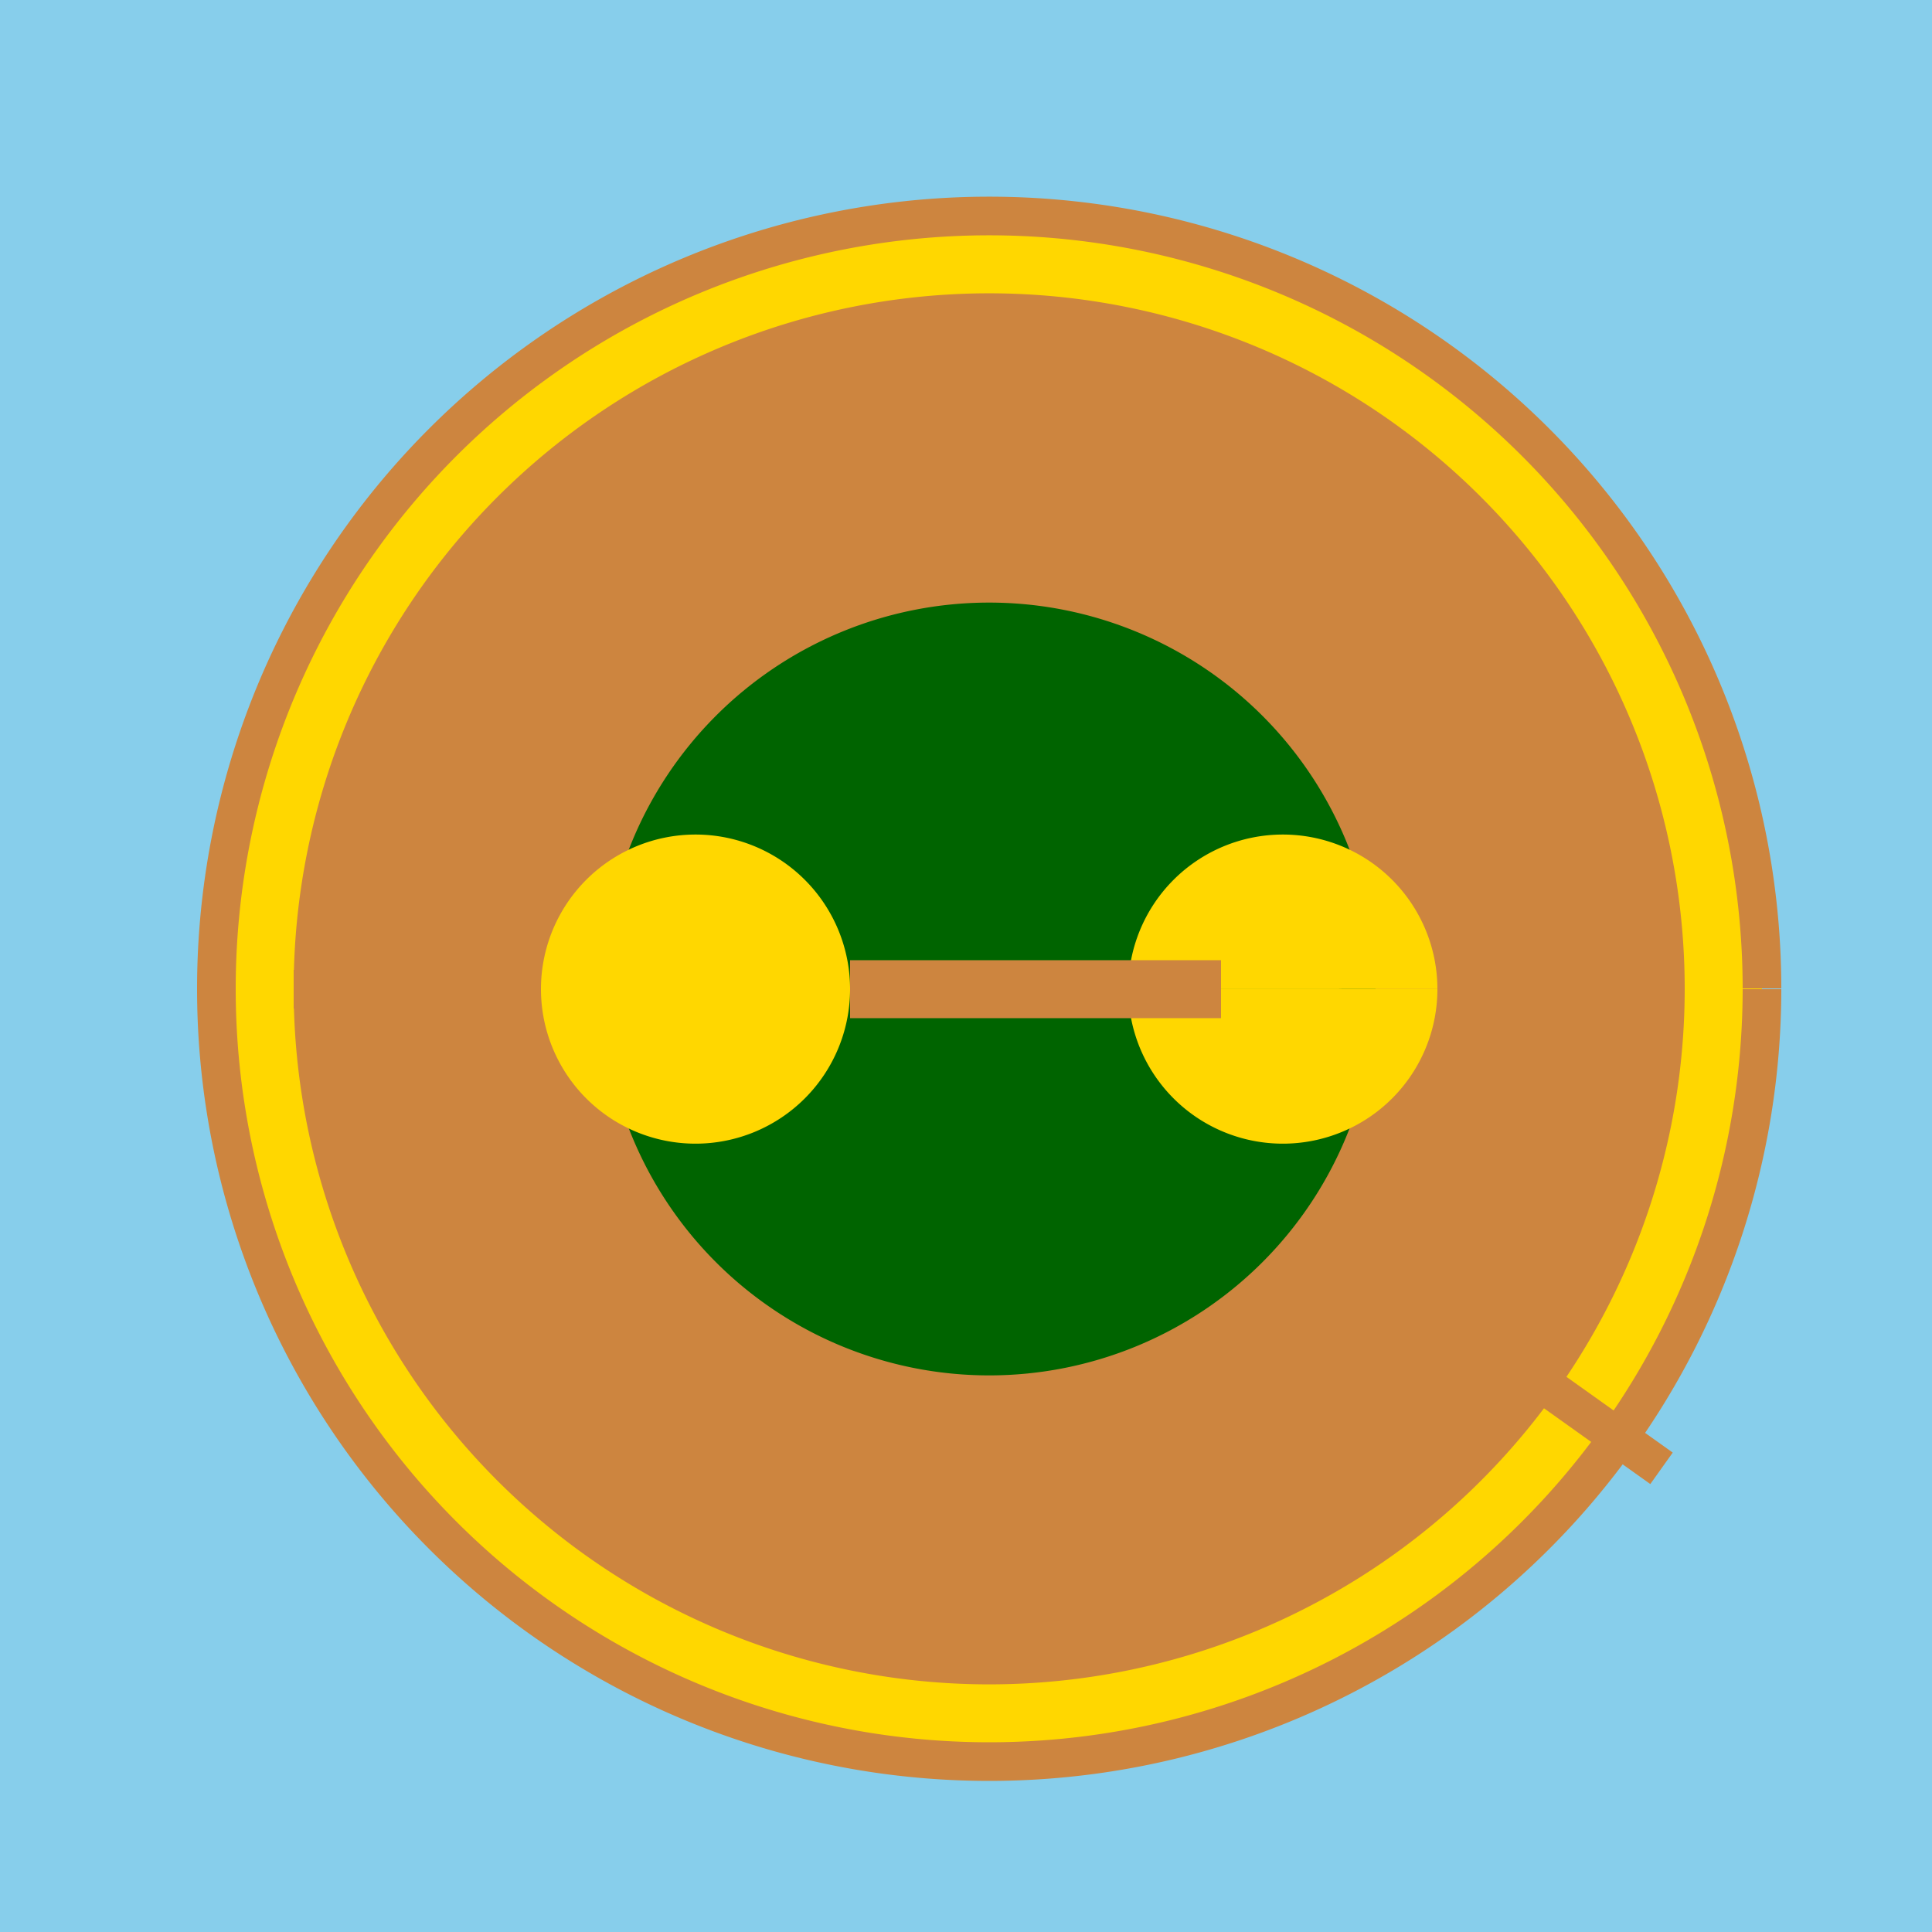
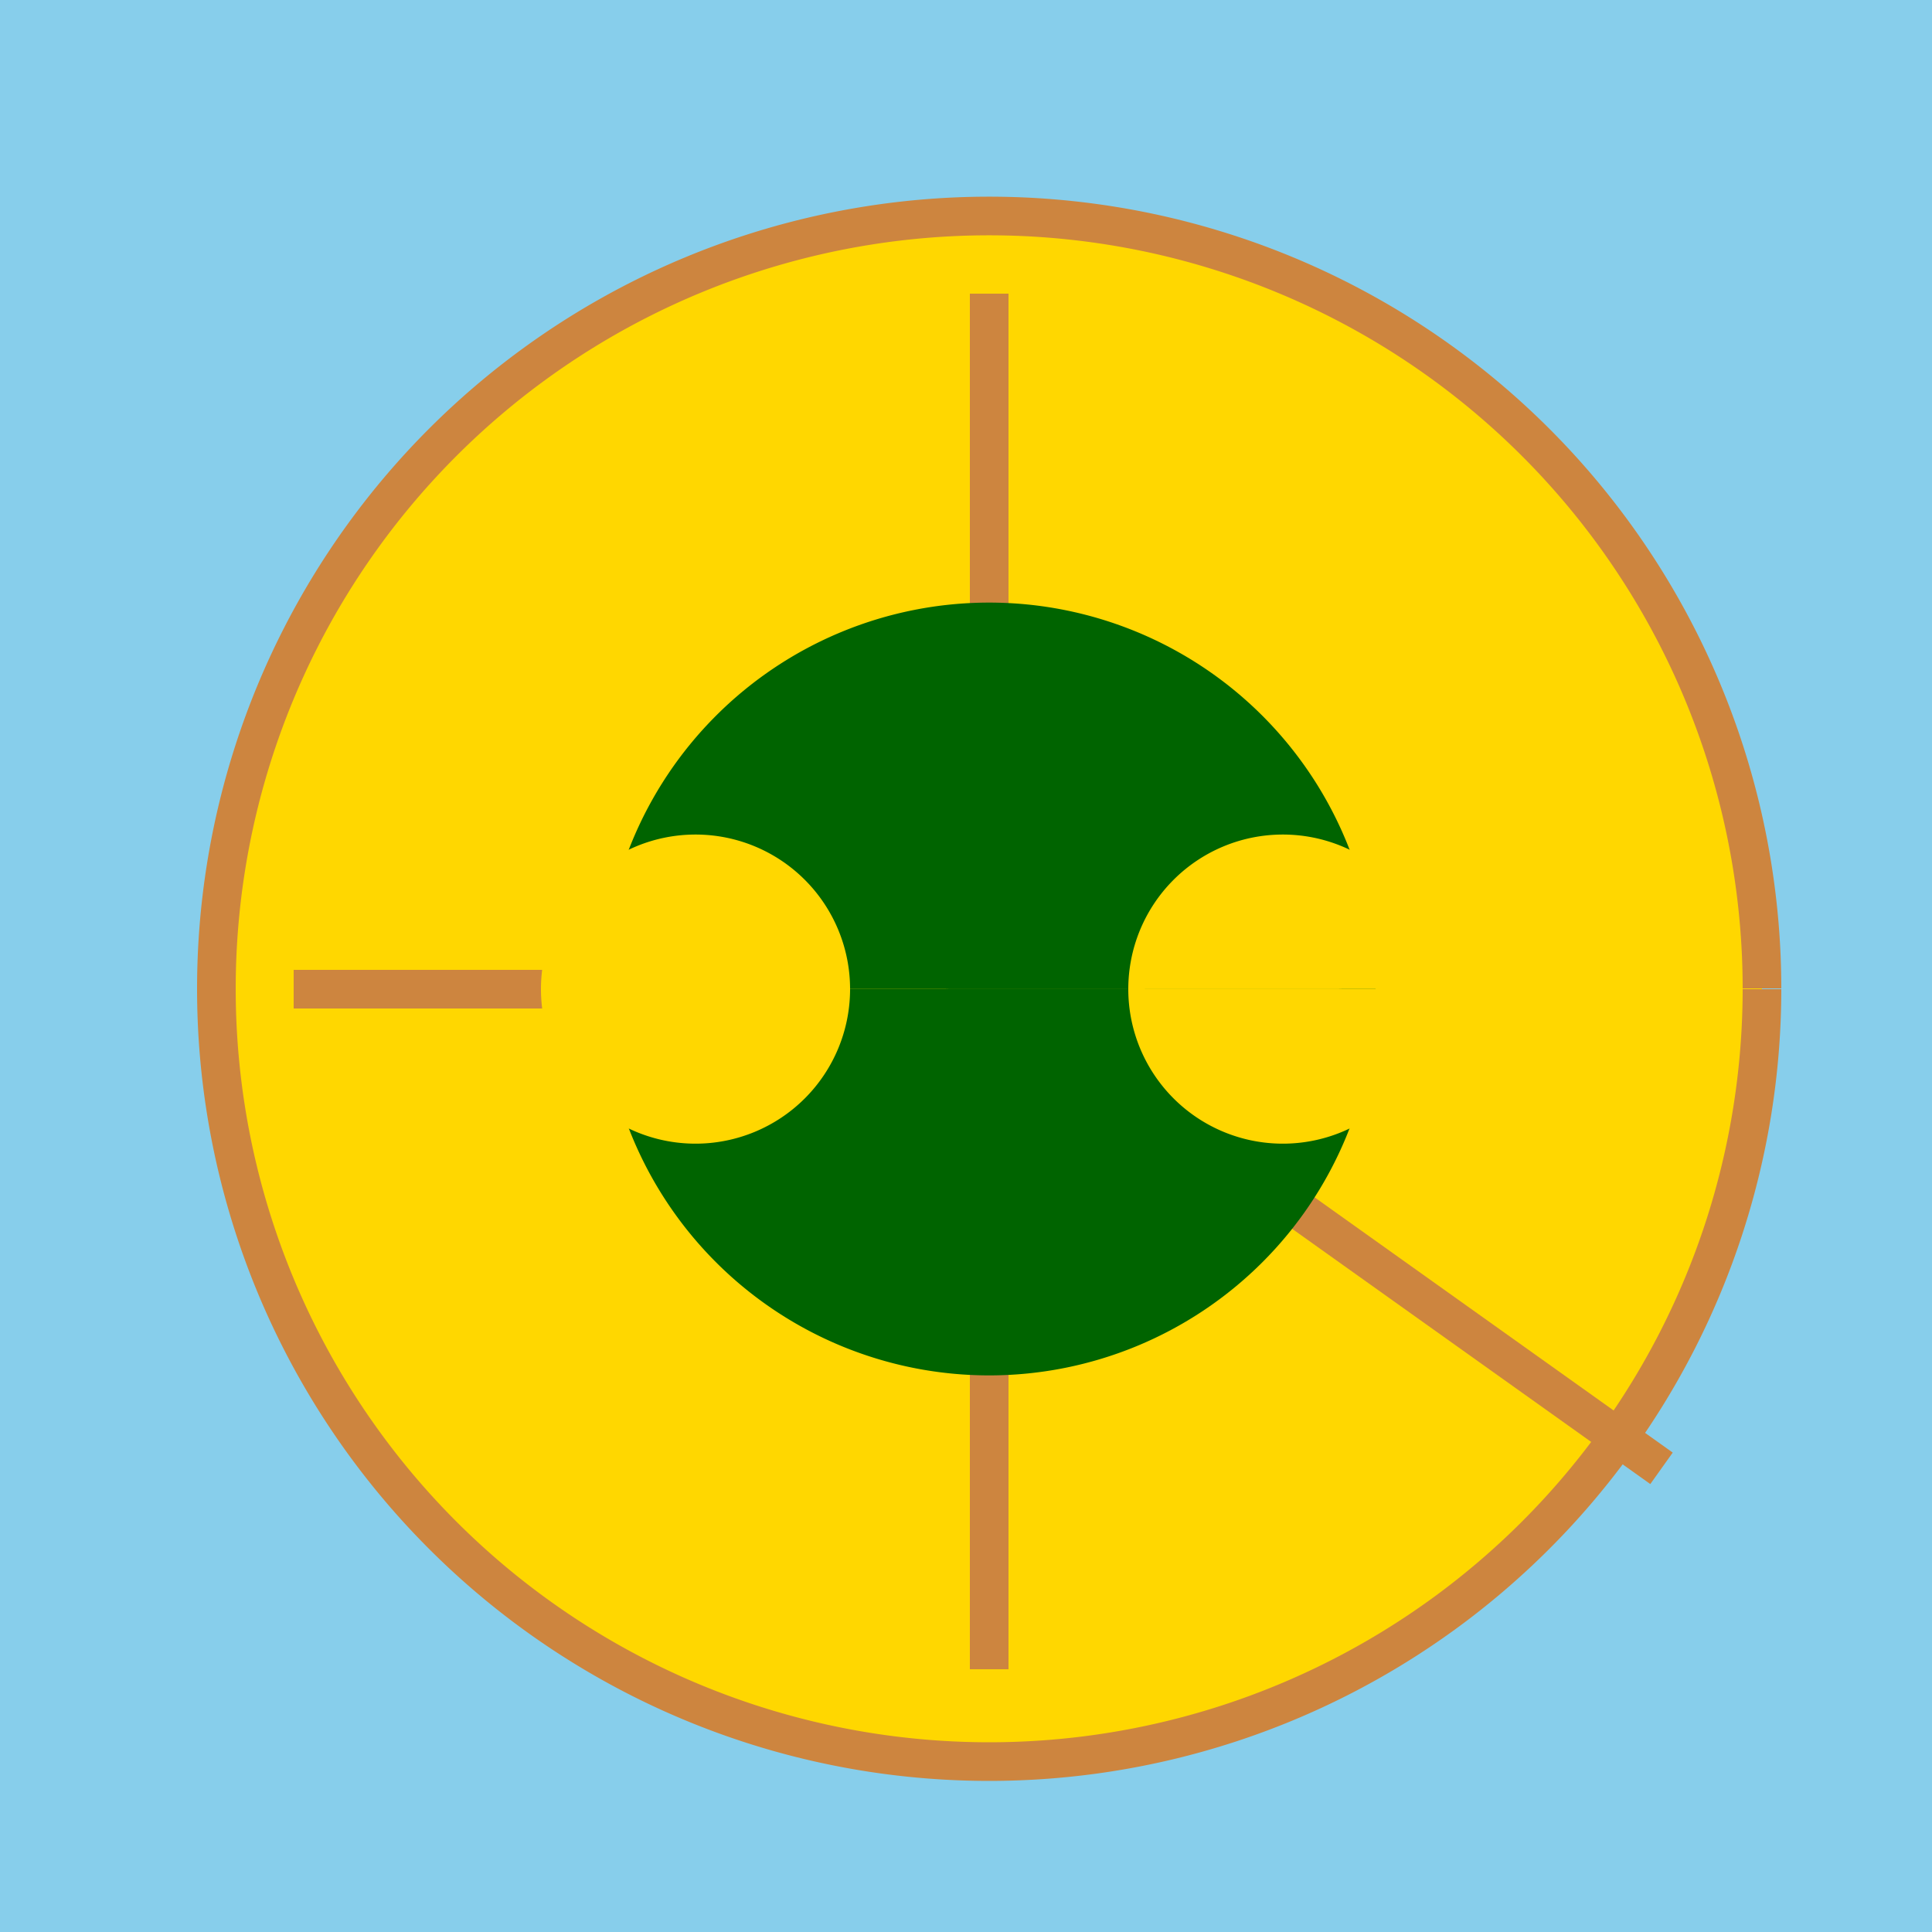
<svg xmlns="http://www.w3.org/2000/svg" width="500" height="500">
  <defs />
  <g>
    <rect fill="#87CEEB" stroke="none" x="0" y="0" width="512" height="512" />
    <path fill="#FFD700" stroke="#CD853F" paint-order="fill stroke markers" d=" M 456 256 A 200 200 0 1 1 456 255.8" stroke-miterlimit="10" stroke-width="10" stroke-dasharray="" />
-     <path fill="#CD853F" stroke="none" paint-order="stroke fill markers" d=" M 436 256 A 180 180 0 1 1 436 255.82" />
    <path fill="none" stroke="#CD853F" paint-order="fill stroke markers" d=" M 256 256 L 256 76" stroke-miterlimit="10" stroke-width="10" stroke-dasharray="" />
    <path fill="none" stroke="#CD853F" paint-order="fill stroke markers" d=" M 256 256 L 430 380" stroke-miterlimit="10" stroke-width="10" stroke-dasharray="" />
    <path fill="none" stroke="#CD853F" paint-order="fill stroke markers" d=" M 256 256 L 256 432" stroke-miterlimit="10" stroke-width="10" stroke-dasharray="" />
    <path fill="none" stroke="#CD853F" paint-order="fill stroke markers" d=" M 256 256 L 76 256" stroke-miterlimit="10" stroke-width="10" stroke-dasharray="" />
    <path fill="#006400" stroke="none" paint-order="stroke fill markers" d=" M 356 256 A 100 100 0 1 1 356 255.9" />
    <path fill="#FFD700" stroke="none" paint-order="stroke fill markers" d=" M 220 256 A 40 40 0 1 1 220 255.96 L 372 256 A 40 40 0 1 1 372 255.96" />
-     <path fill="none" stroke="#CD853F" paint-order="fill stroke markers" d=" M 220 256 L 268 256" stroke-miterlimit="10" stroke-width="15" stroke-dasharray="" />
-     <path fill="none" stroke="#CD853F" paint-order="fill stroke markers" d=" M 268 256 L 316 256" stroke-miterlimit="10" stroke-width="15" stroke-dasharray="" />
  </g>
</svg>